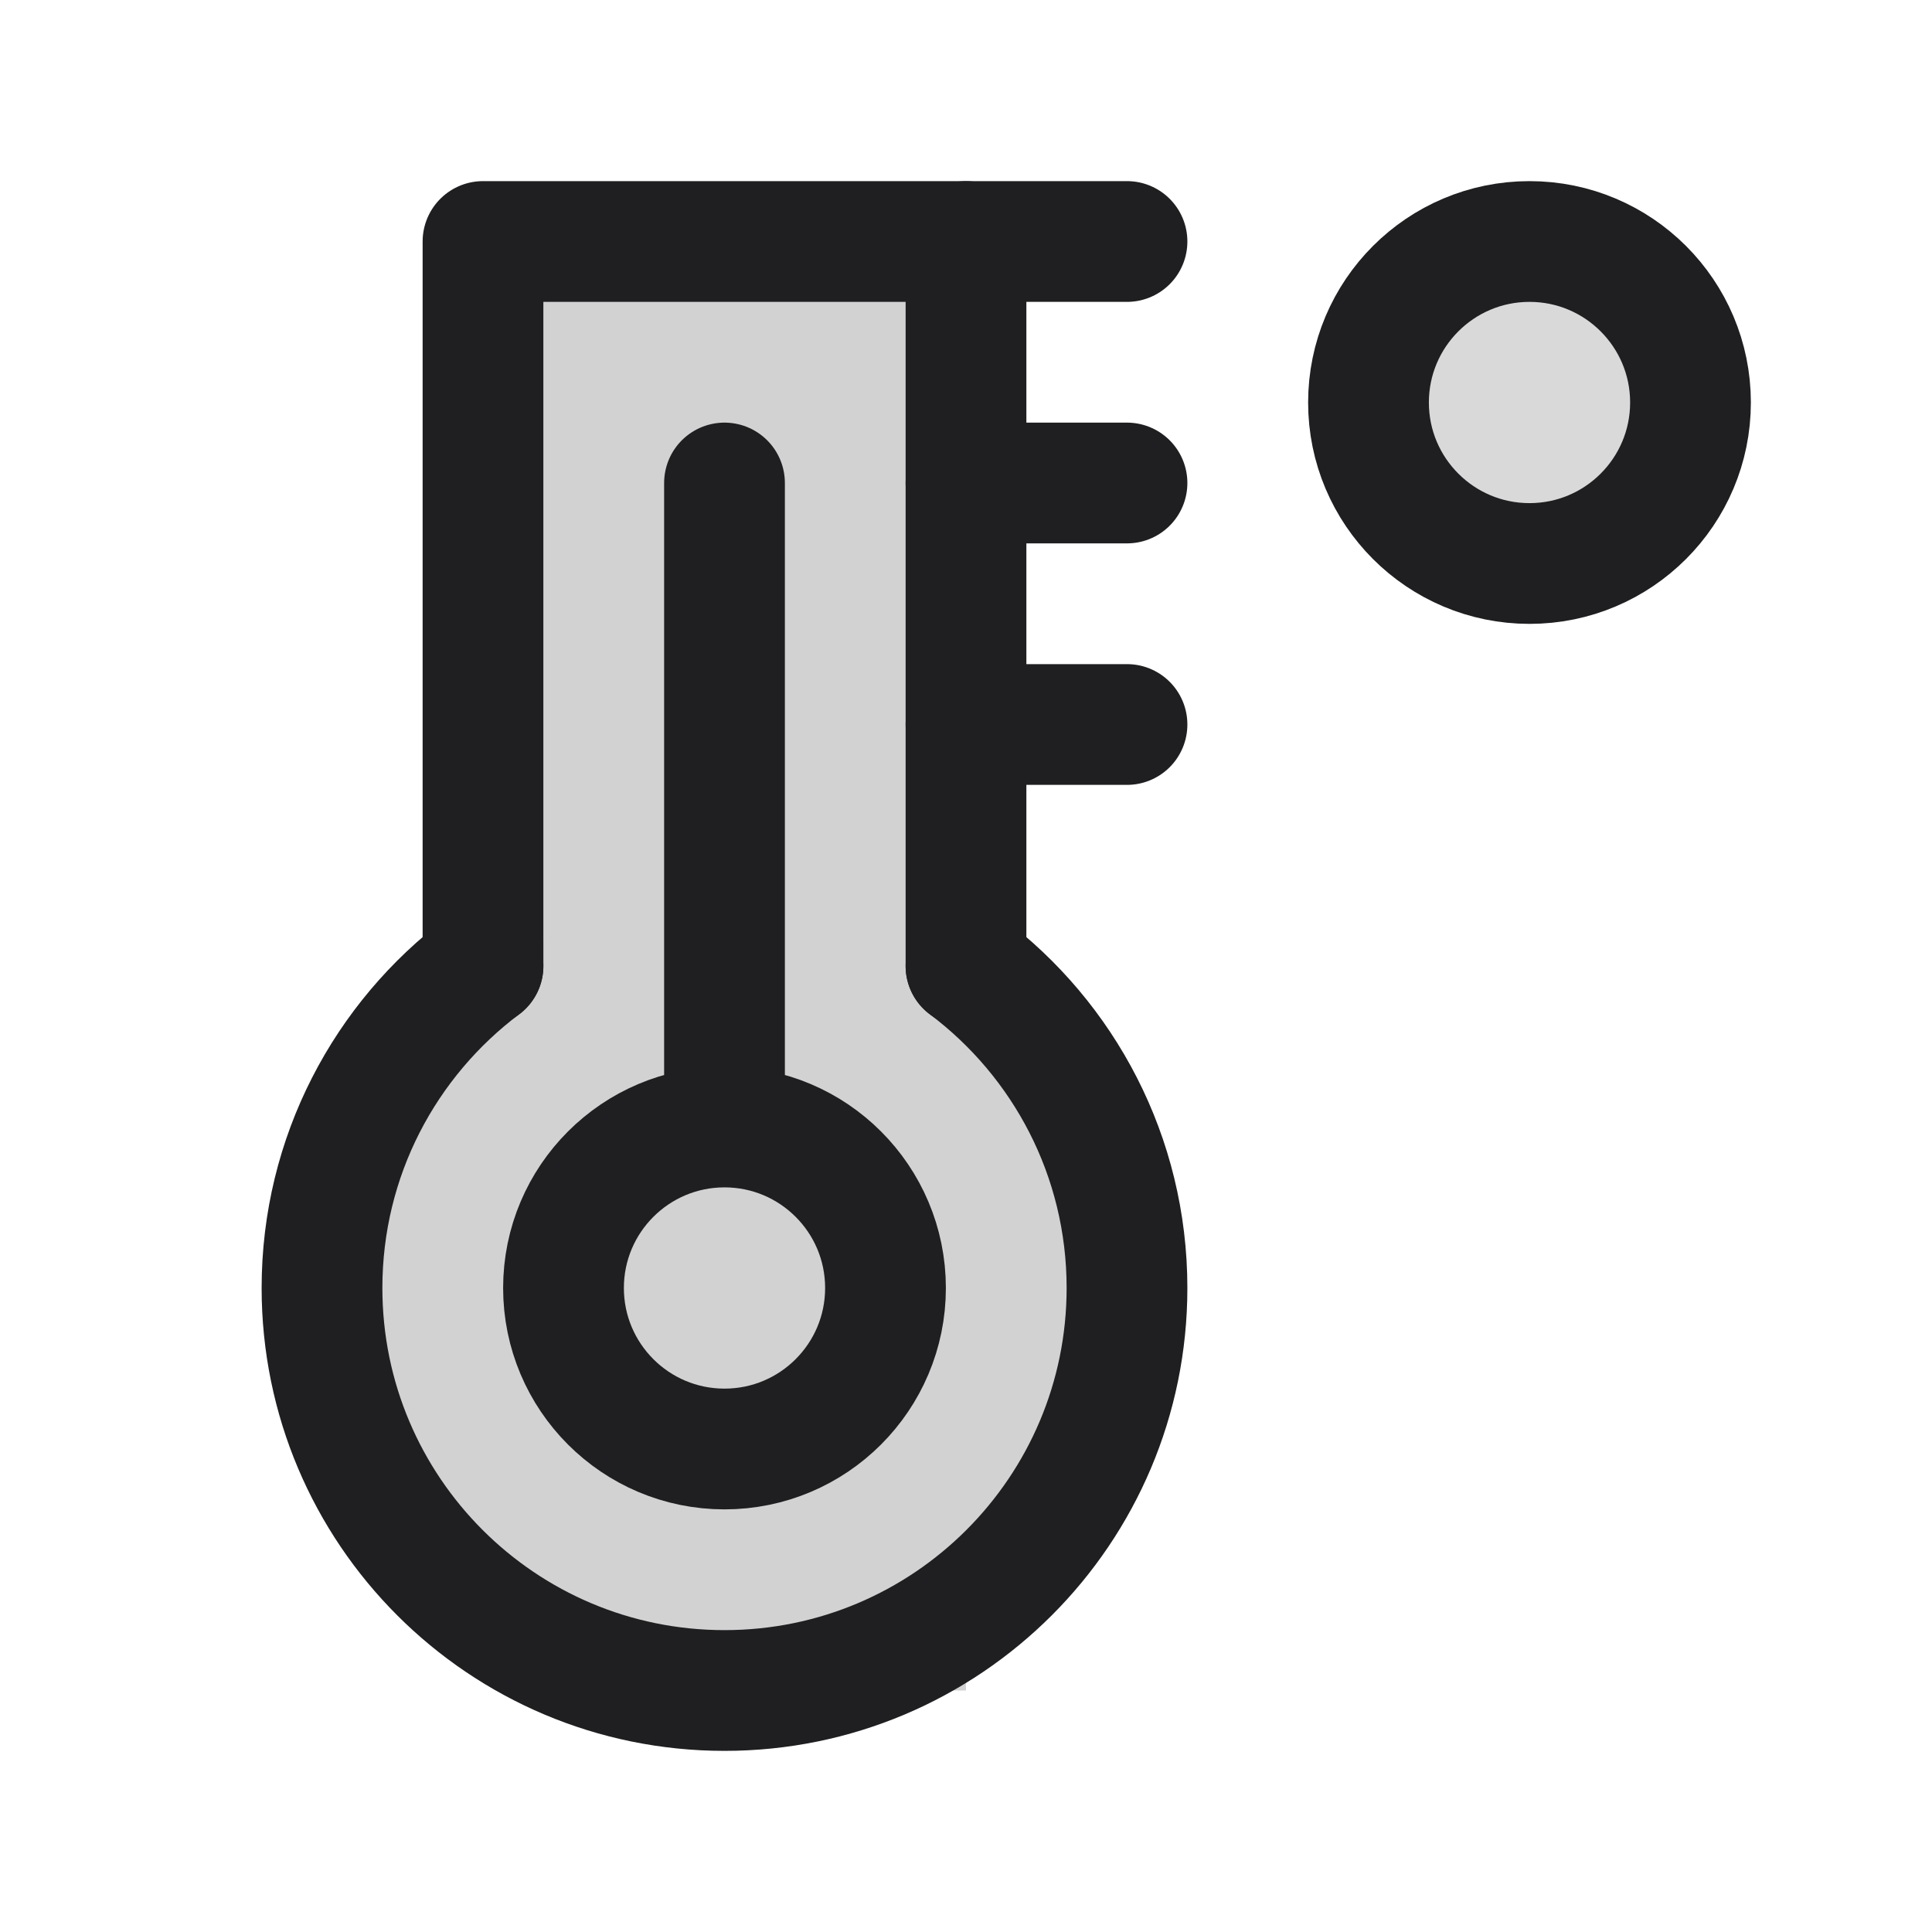
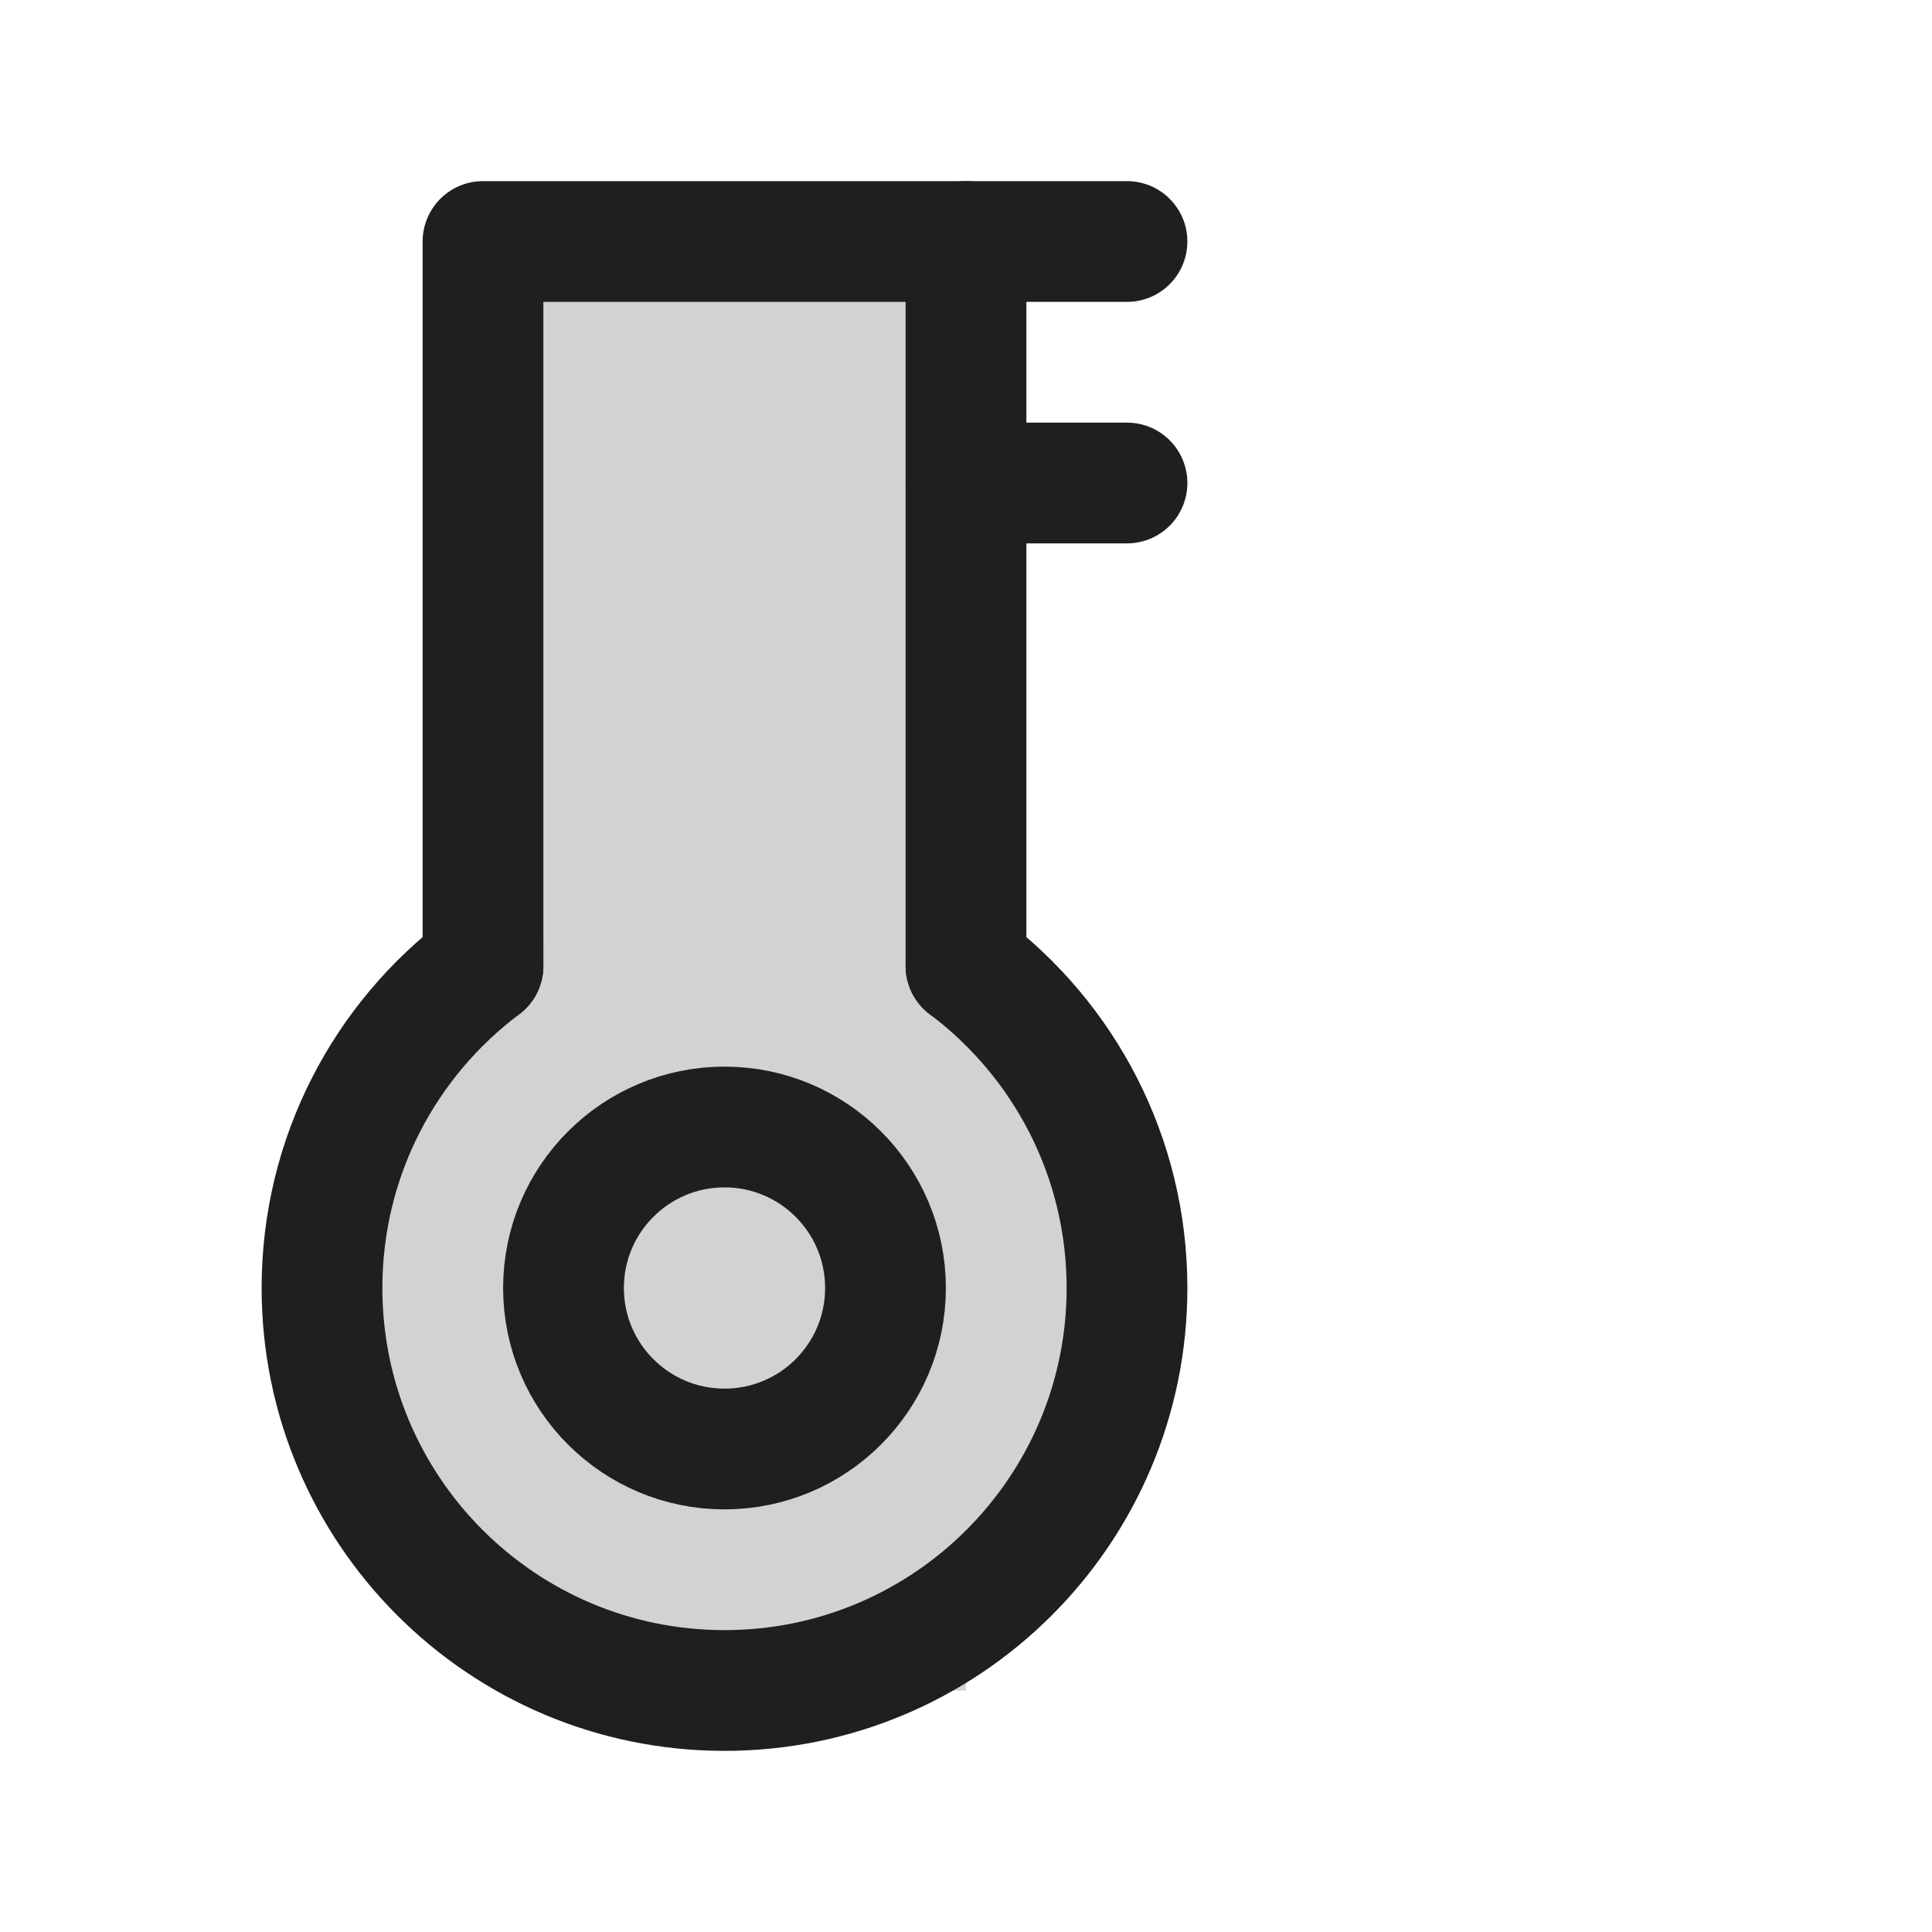
<svg xmlns="http://www.w3.org/2000/svg" width="60" height="60" viewBox="0 0 60 60" fill="none">
  <path d="M29.999 30H30L34.688 38.438L31.875 49.688L29.999 50.312V52.5H23.438L20.625 53.438V52.5H16.874V49.999L13.125 48.75L10.312 37.5L15 29.062L16.874 29.249V7.5H29.999V30Z" fill="#D2D2D2" />
-   <circle cx="47.812" cy="12.188" r="4.688" fill="#D9D9D9" />
  <path d="M15 29.999C11.964 32.279 10 35.91 10 40C10 46.904 15.596 52.5 22.5 52.5C29.404 52.5 35 46.904 35 40C35 35.91 33.036 32.279 30 29.999" stroke="#1F1F21" stroke-width="3.75" stroke-linecap="round" stroke-linejoin="round" />
  <path d="M15 30V7.5H30V30" stroke="#1F1F21" stroke-width="3.75" stroke-linecap="round" stroke-linejoin="round" />
  <path d="M30 7.5H35" stroke="#1F1F21" stroke-width="3.75" stroke-linecap="round" stroke-linejoin="round" />
  <path d="M30 15H35" stroke="#1F1F21" stroke-width="3.75" stroke-linecap="round" stroke-linejoin="round" />
-   <path d="M30 22.5H35" stroke="#1F1F21" stroke-width="3.75" stroke-linecap="round" stroke-linejoin="round" />
-   <path d="M47.5 17.5C50.261 17.5 52.5 15.261 52.5 12.5C52.5 9.739 50.261 7.5 47.5 7.5C44.739 7.5 42.5 9.739 42.5 12.5C42.5 15.261 44.739 17.5 47.5 17.5Z" stroke="#1F1F21" stroke-width="3.75" stroke-linecap="round" stroke-linejoin="round" />
-   <path d="M22.5 35C19.739 35 17.5 37.239 17.5 40C17.5 42.761 19.739 45 22.5 45C25.262 45 27.5 42.761 27.5 40C27.5 37.239 25.262 35 22.5 35ZM22.5 35V15" stroke="#1F1F21" stroke-width="3.75" stroke-linecap="round" stroke-linejoin="round" />
+   <path d="M22.5 35C19.739 35 17.5 37.239 17.5 40C17.5 42.761 19.739 45 22.5 45C25.262 45 27.5 42.761 27.5 40C27.5 37.239 25.262 35 22.5 35ZM22.5 35" stroke="#1F1F21" stroke-width="3.75" stroke-linecap="round" stroke-linejoin="round" />
</svg>